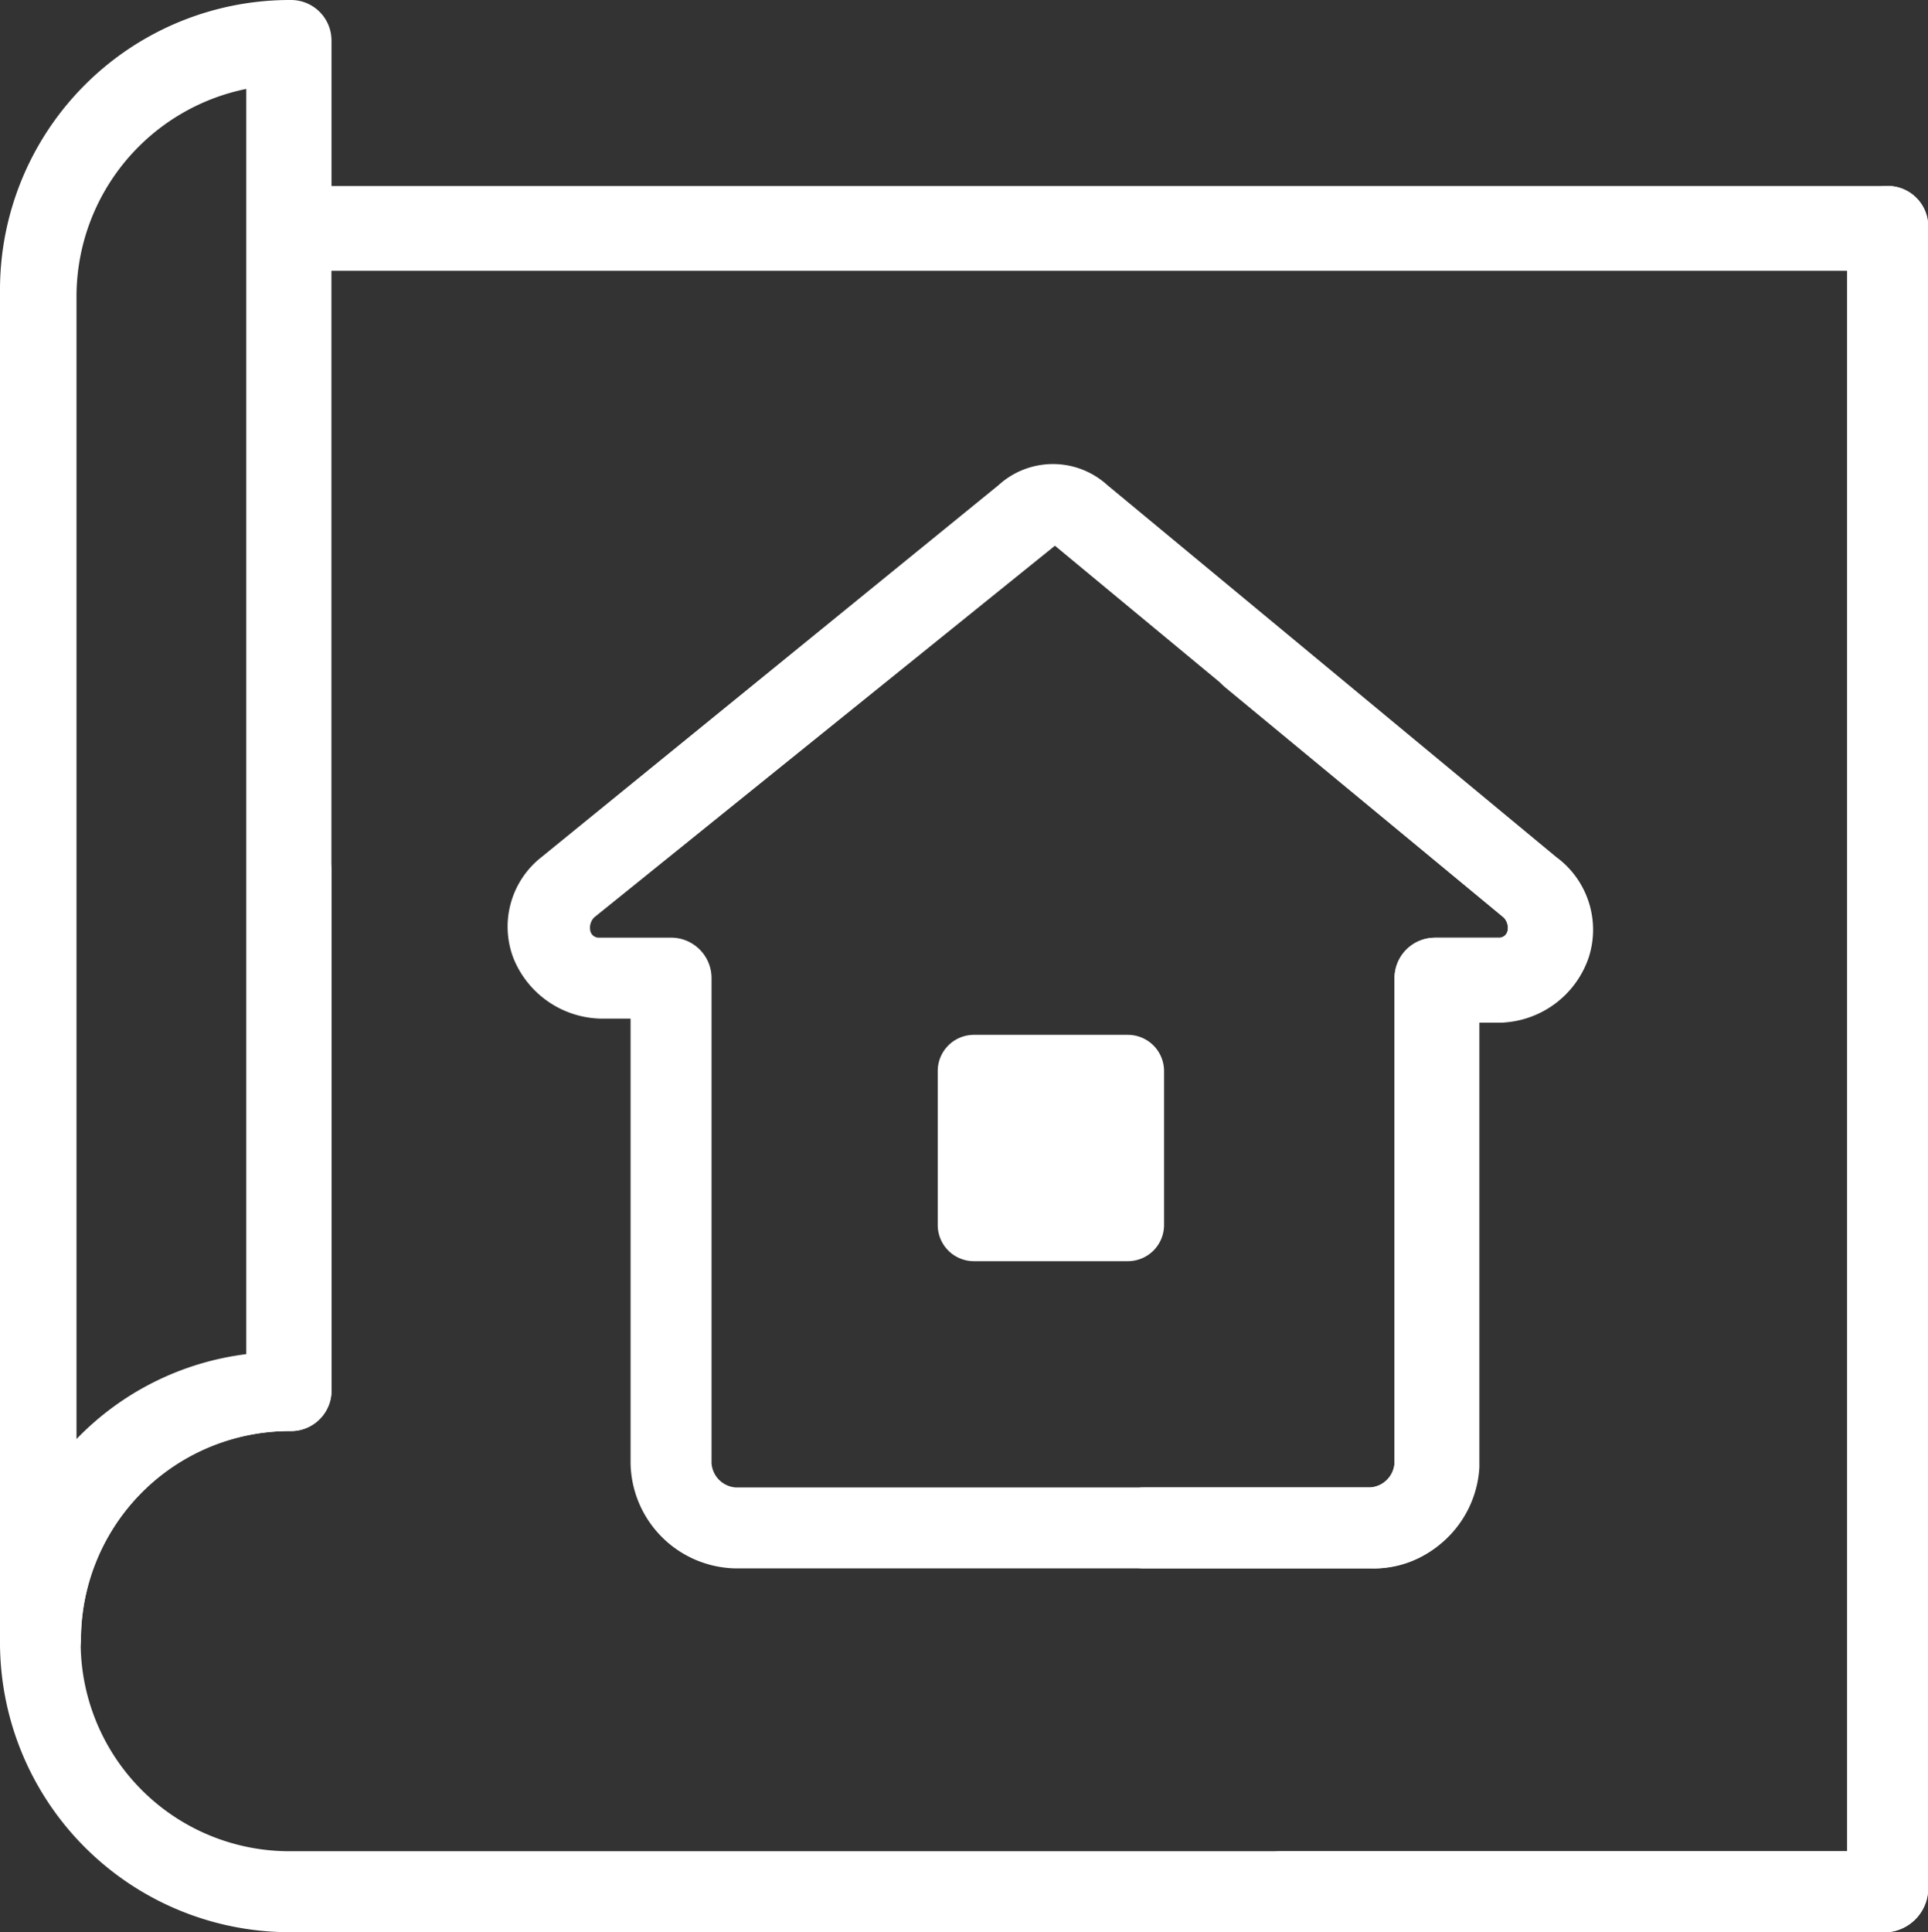
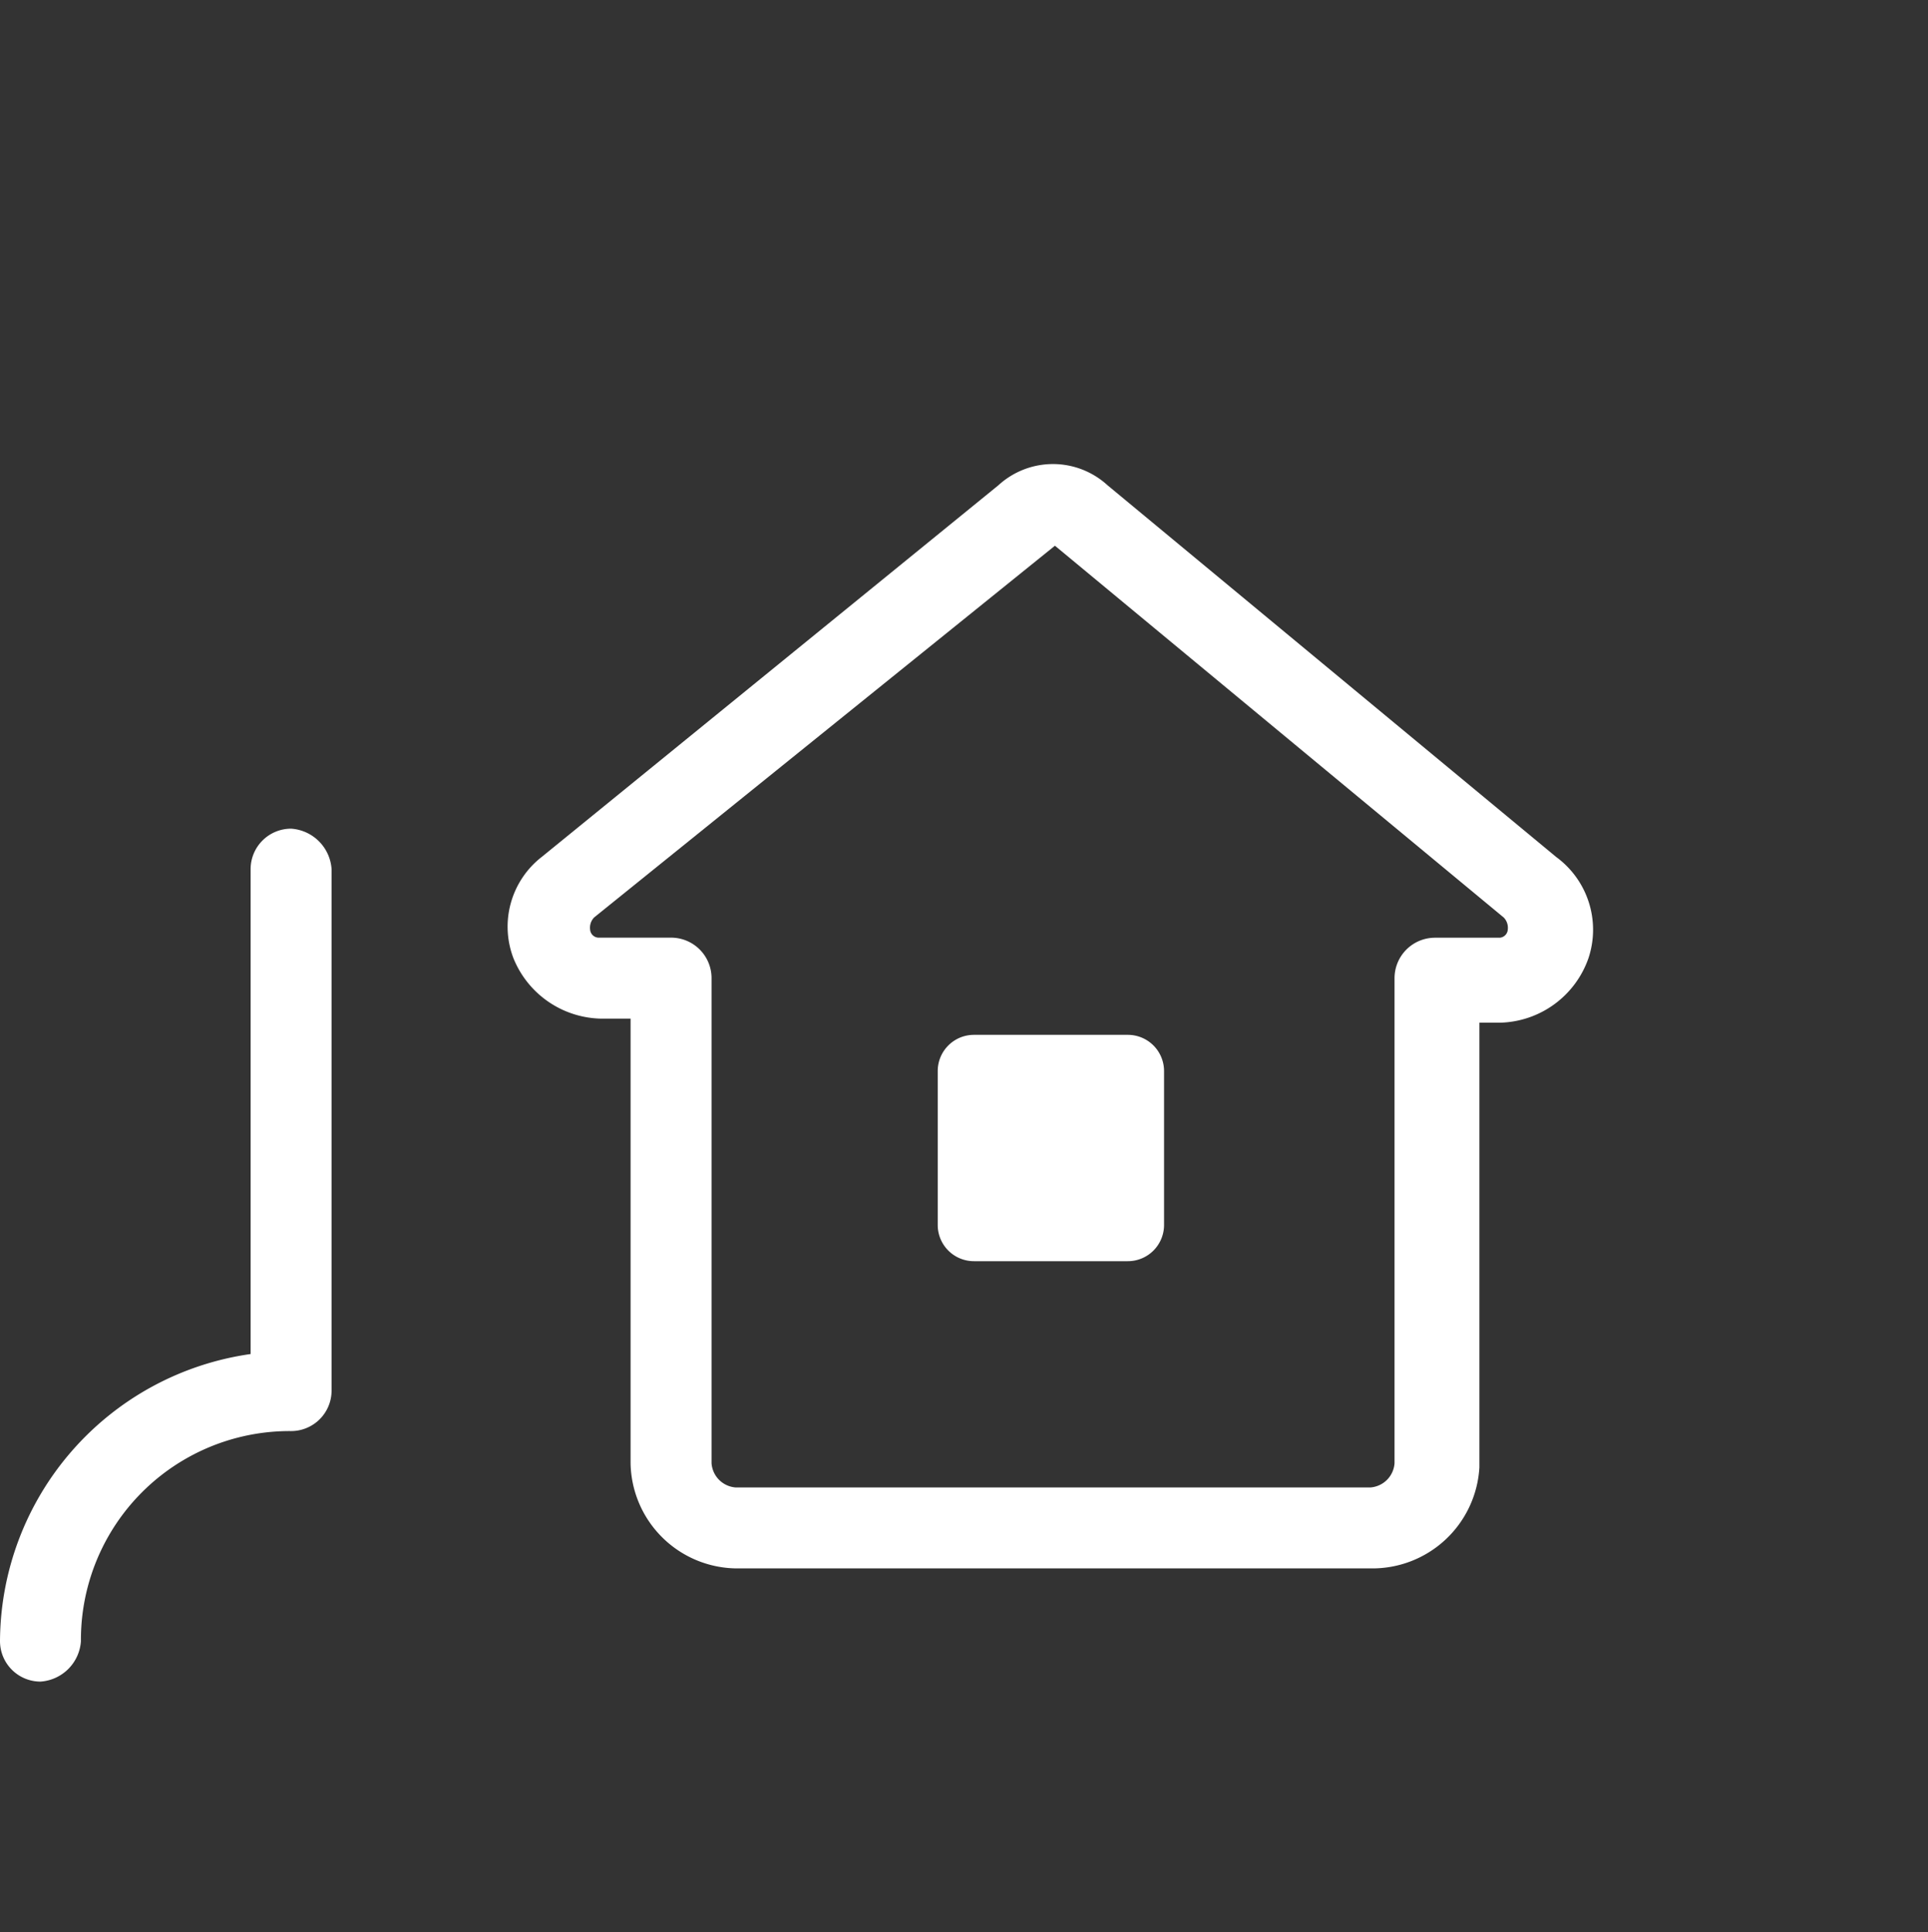
<svg xmlns="http://www.w3.org/2000/svg" width="52.39" height="52.5" viewBox="0 0 52.39 52.5">
  <rect x="0" y="0" width="52.39" height="52.5" fill="#333333" stroke="none" />
  <g id="Group_92" data-name="Group 92" transform="translate(-146.1 -73.7)">
    <g id="Group_85" data-name="Group 85" transform="translate(146.1 73.7)">
-       <path id="Path_102" data-name="Path 102" d="M197.392,126.2H154.008a7.875,7.875,0,0,1-7.908-7.908V81.608a7.875,7.875,0,0,1,7.908-7.908,1.1,1.1,0,0,1,1.1,1.1v3.954h42.286a1.1,1.1,0,0,1,1.1,1.1v45.141A1.2,1.2,0,0,1,197.392,126.2Zm-49.1-7.908A5.672,5.672,0,0,0,154.008,124h42.286V81.059H155.106v30.424a1.1,1.1,0,0,1-1.1,1.1A5.672,5.672,0,0,0,148.3,118.292Zm4.5-42.176a5.759,5.759,0,0,0-4.613,5.6V112.8a7.739,7.739,0,0,1,4.613-2.306Z" transform="translate(-146.1 -73.7)" fill="#fff" />
-     </g>
+       </g>
    <g id="Group_86" data-name="Group 86" transform="translate(179.819 78.752)">
-       <path id="Path_103" data-name="Path 103" d="M194.373,125.748H177.9a1.1,1.1,0,0,1,0-2.2h15.377V79.4a1.1,1.1,0,1,1,2.2,0V124.54A1.2,1.2,0,0,1,194.373,125.748Z" transform="translate(-176.8 -78.3)" fill="#fff" />
-     </g>
+       </g>
    <g id="Group_87" data-name="Group 87" transform="translate(146.1 96.216)">
      <path id="Path_104" data-name="Path 104" d="M147.2,117.375a1.1,1.1,0,0,1-1.1-1.1,7.92,7.92,0,0,1,6.81-7.8V95.3a1.1,1.1,0,0,1,1.1-1.1,1.181,1.181,0,0,1,1.1,1.1v14.168a1.1,1.1,0,0,1-1.1,1.1,5.672,5.672,0,0,0-5.711,5.711A1.181,1.181,0,0,1,147.2,117.375Z" transform="translate(-146.1 -94.2)" fill="#fff" />
    </g>
    <g id="Group_91" data-name="Group 91" transform="translate(159.903 86.303)">
      <g id="Group_88" data-name="Group 88">
        <path id="Path_105" data-name="Path 105" d="M182.1,115.187H164.854A2.908,2.908,0,0,1,162,112.331V100.25h-.769a2.623,2.623,0,0,1-2.416-1.647,2.4,2.4,0,0,1,.769-2.746l12.411-10.1a2.195,2.195,0,0,1,2.965,0l12.191,10.1a2.449,2.449,0,0,1,.879,2.746,2.612,2.612,0,0,1-2.416,1.757h-.549v12.082A2.913,2.913,0,0,1,182.1,115.187ZM173.531,87.4h0L161.01,97.5a.4.4,0,0,0-.11.329.236.236,0,0,0,.22.22H163.1a1.1,1.1,0,0,1,1.1,1.1v13.18a.709.709,0,0,0,.659.659H182.1a.709.709,0,0,0,.659-.659V99.151a1.1,1.1,0,0,1,1.1-1.1h1.757a.236.236,0,0,0,.22-.22.4.4,0,0,0-.11-.329Z" transform="translate(-158.668 -85.175)" fill="#fff" />
      </g>
      <g id="Group_89" data-name="Group 89" transform="translate(16.181 4.141)">
-         <path id="Path_106" data-name="Path 106" d="M180.649,114.816H174.5a1.1,1.1,0,1,1,0-2.2h6.151a.709.709,0,0,0,.659-.659V98.78a1.1,1.1,0,0,1,1.1-1.1h1.757a.236.236,0,0,0,.22-.22.4.4,0,0,0-.11-.33l-7.578-6.26a1.09,1.09,0,1,1,1.428-1.647l7.469,6.26a2.449,2.449,0,0,1,.879,2.746,2.612,2.612,0,0,1-2.416,1.757H183.5V112.07A2.746,2.746,0,0,1,180.649,114.816Z" transform="translate(-173.4 -88.945)" fill="#fff" />
-       </g>
+         </g>
      <g id="Group_90" data-name="Group 90" transform="translate(11.678 15.514)">
        <path id="Path_107" data-name="Path 107" d="M174.462,105.451h-4.174a.984.984,0,0,1-.988-.988v-4.174a.984.984,0,0,1,.988-.988h4.174a.984.984,0,0,1,.988.988v4.174A.984.984,0,0,1,174.462,105.451Z" transform="translate(-169.3 -99.3)" fill="#fff" />
      </g>
    </g>
  </g>
</svg>